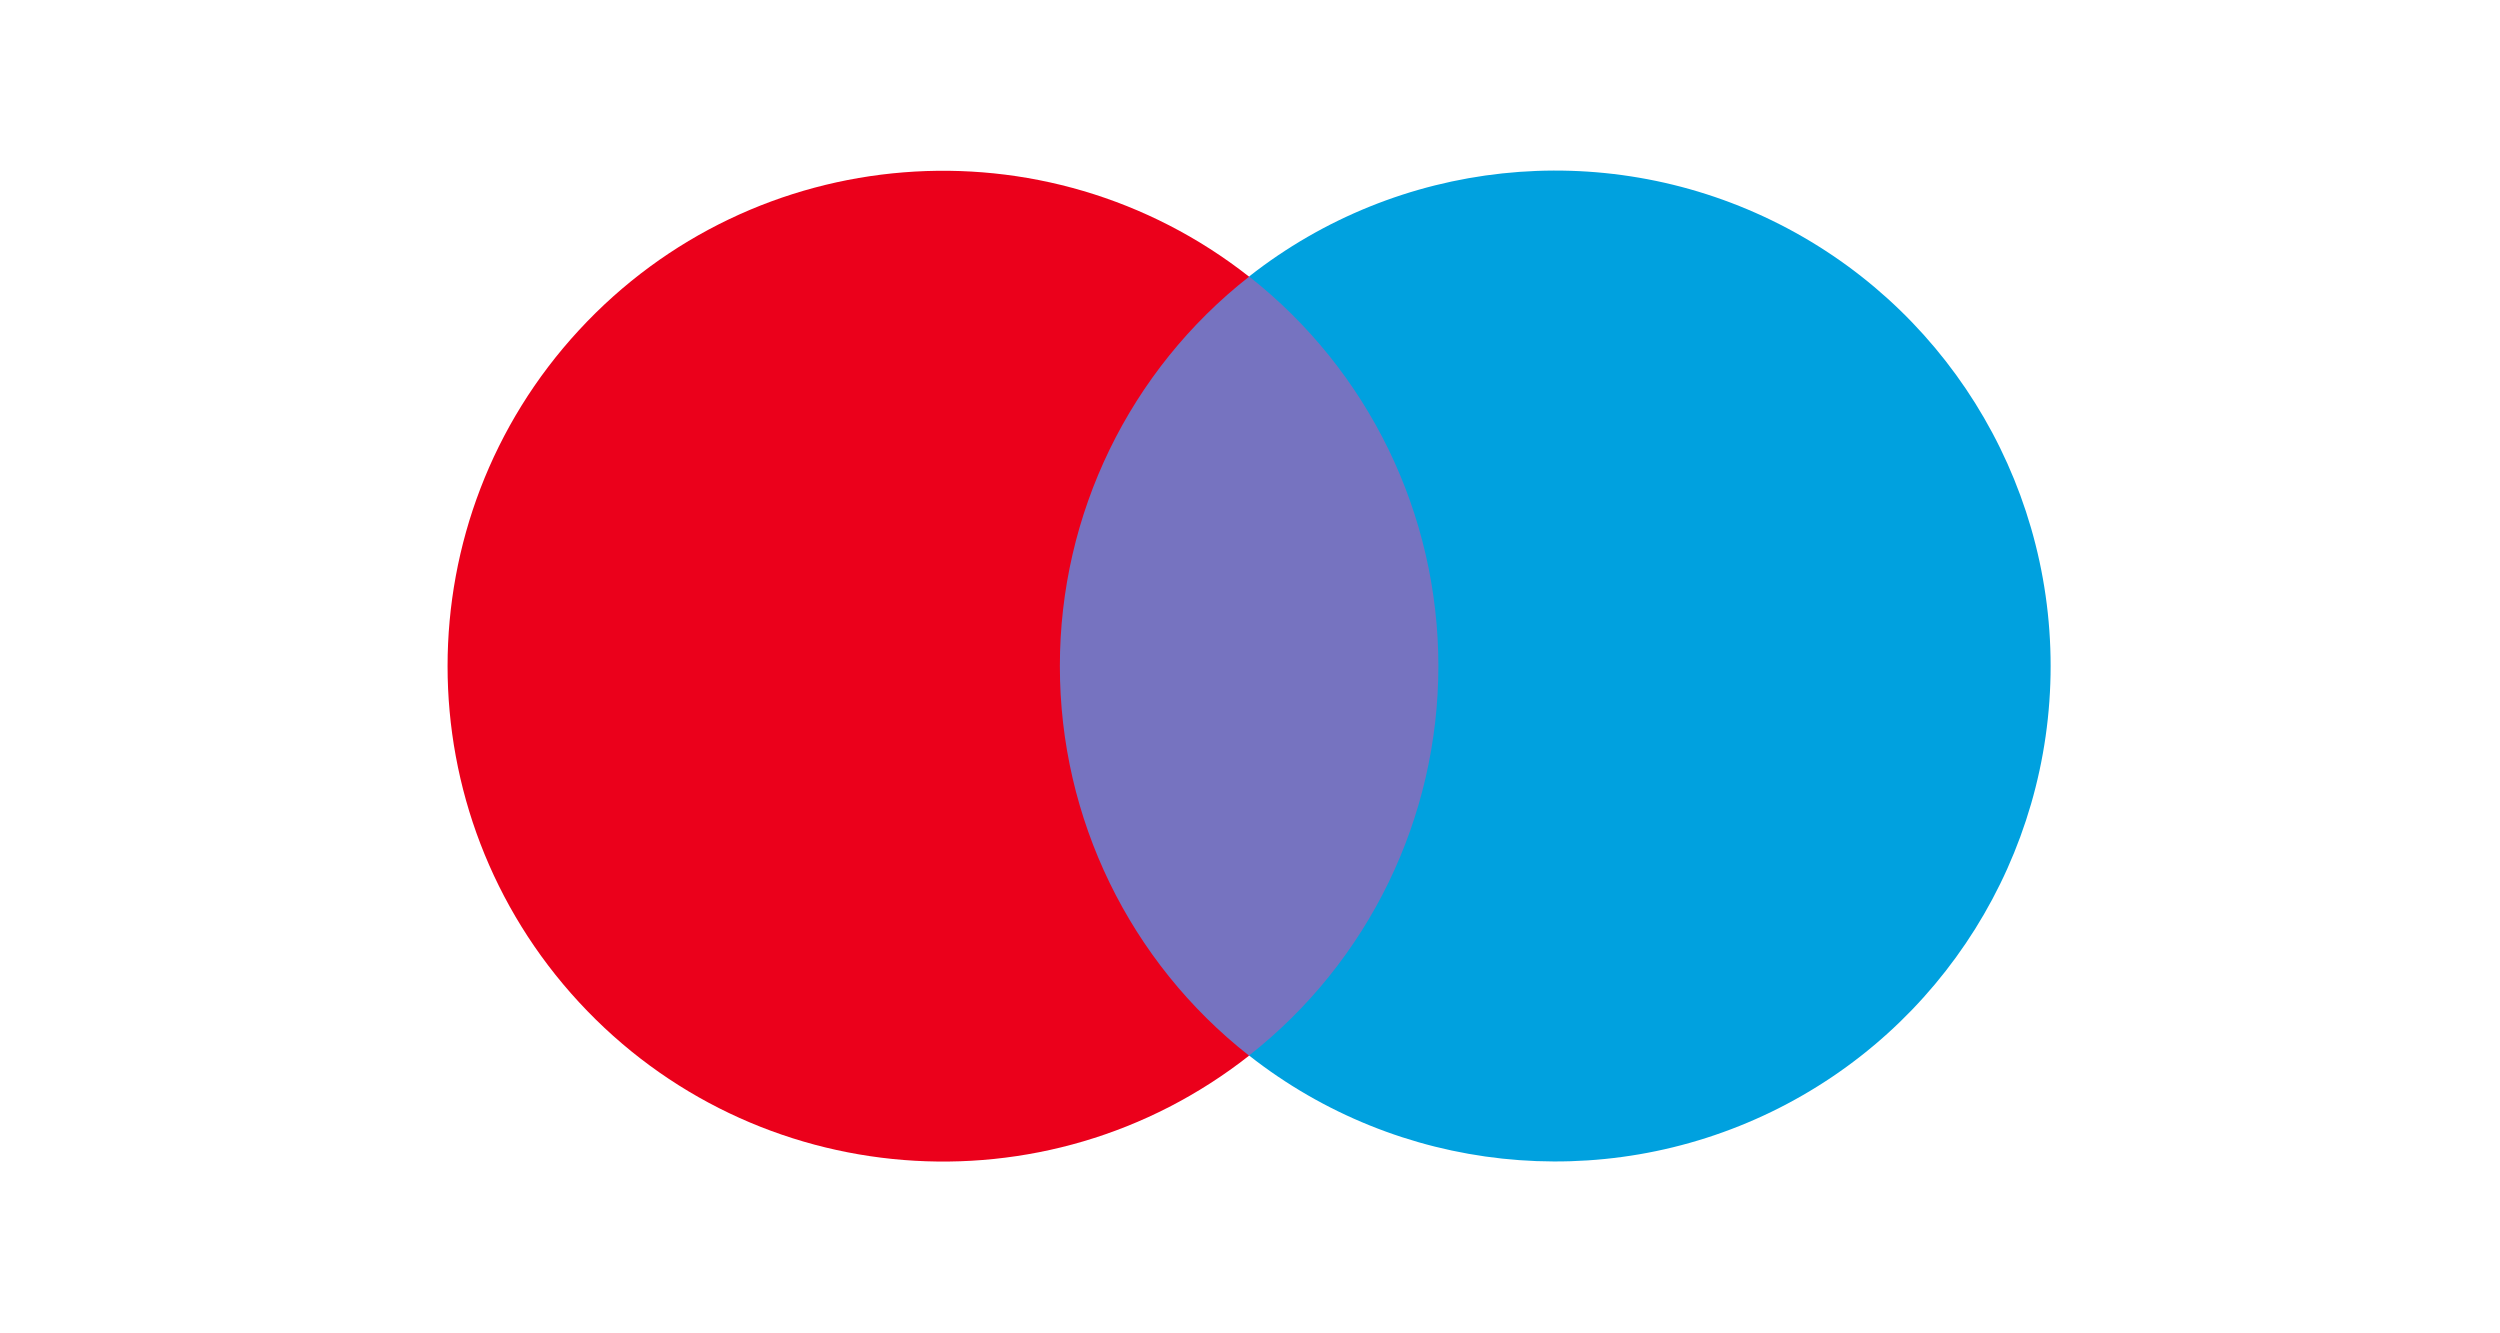
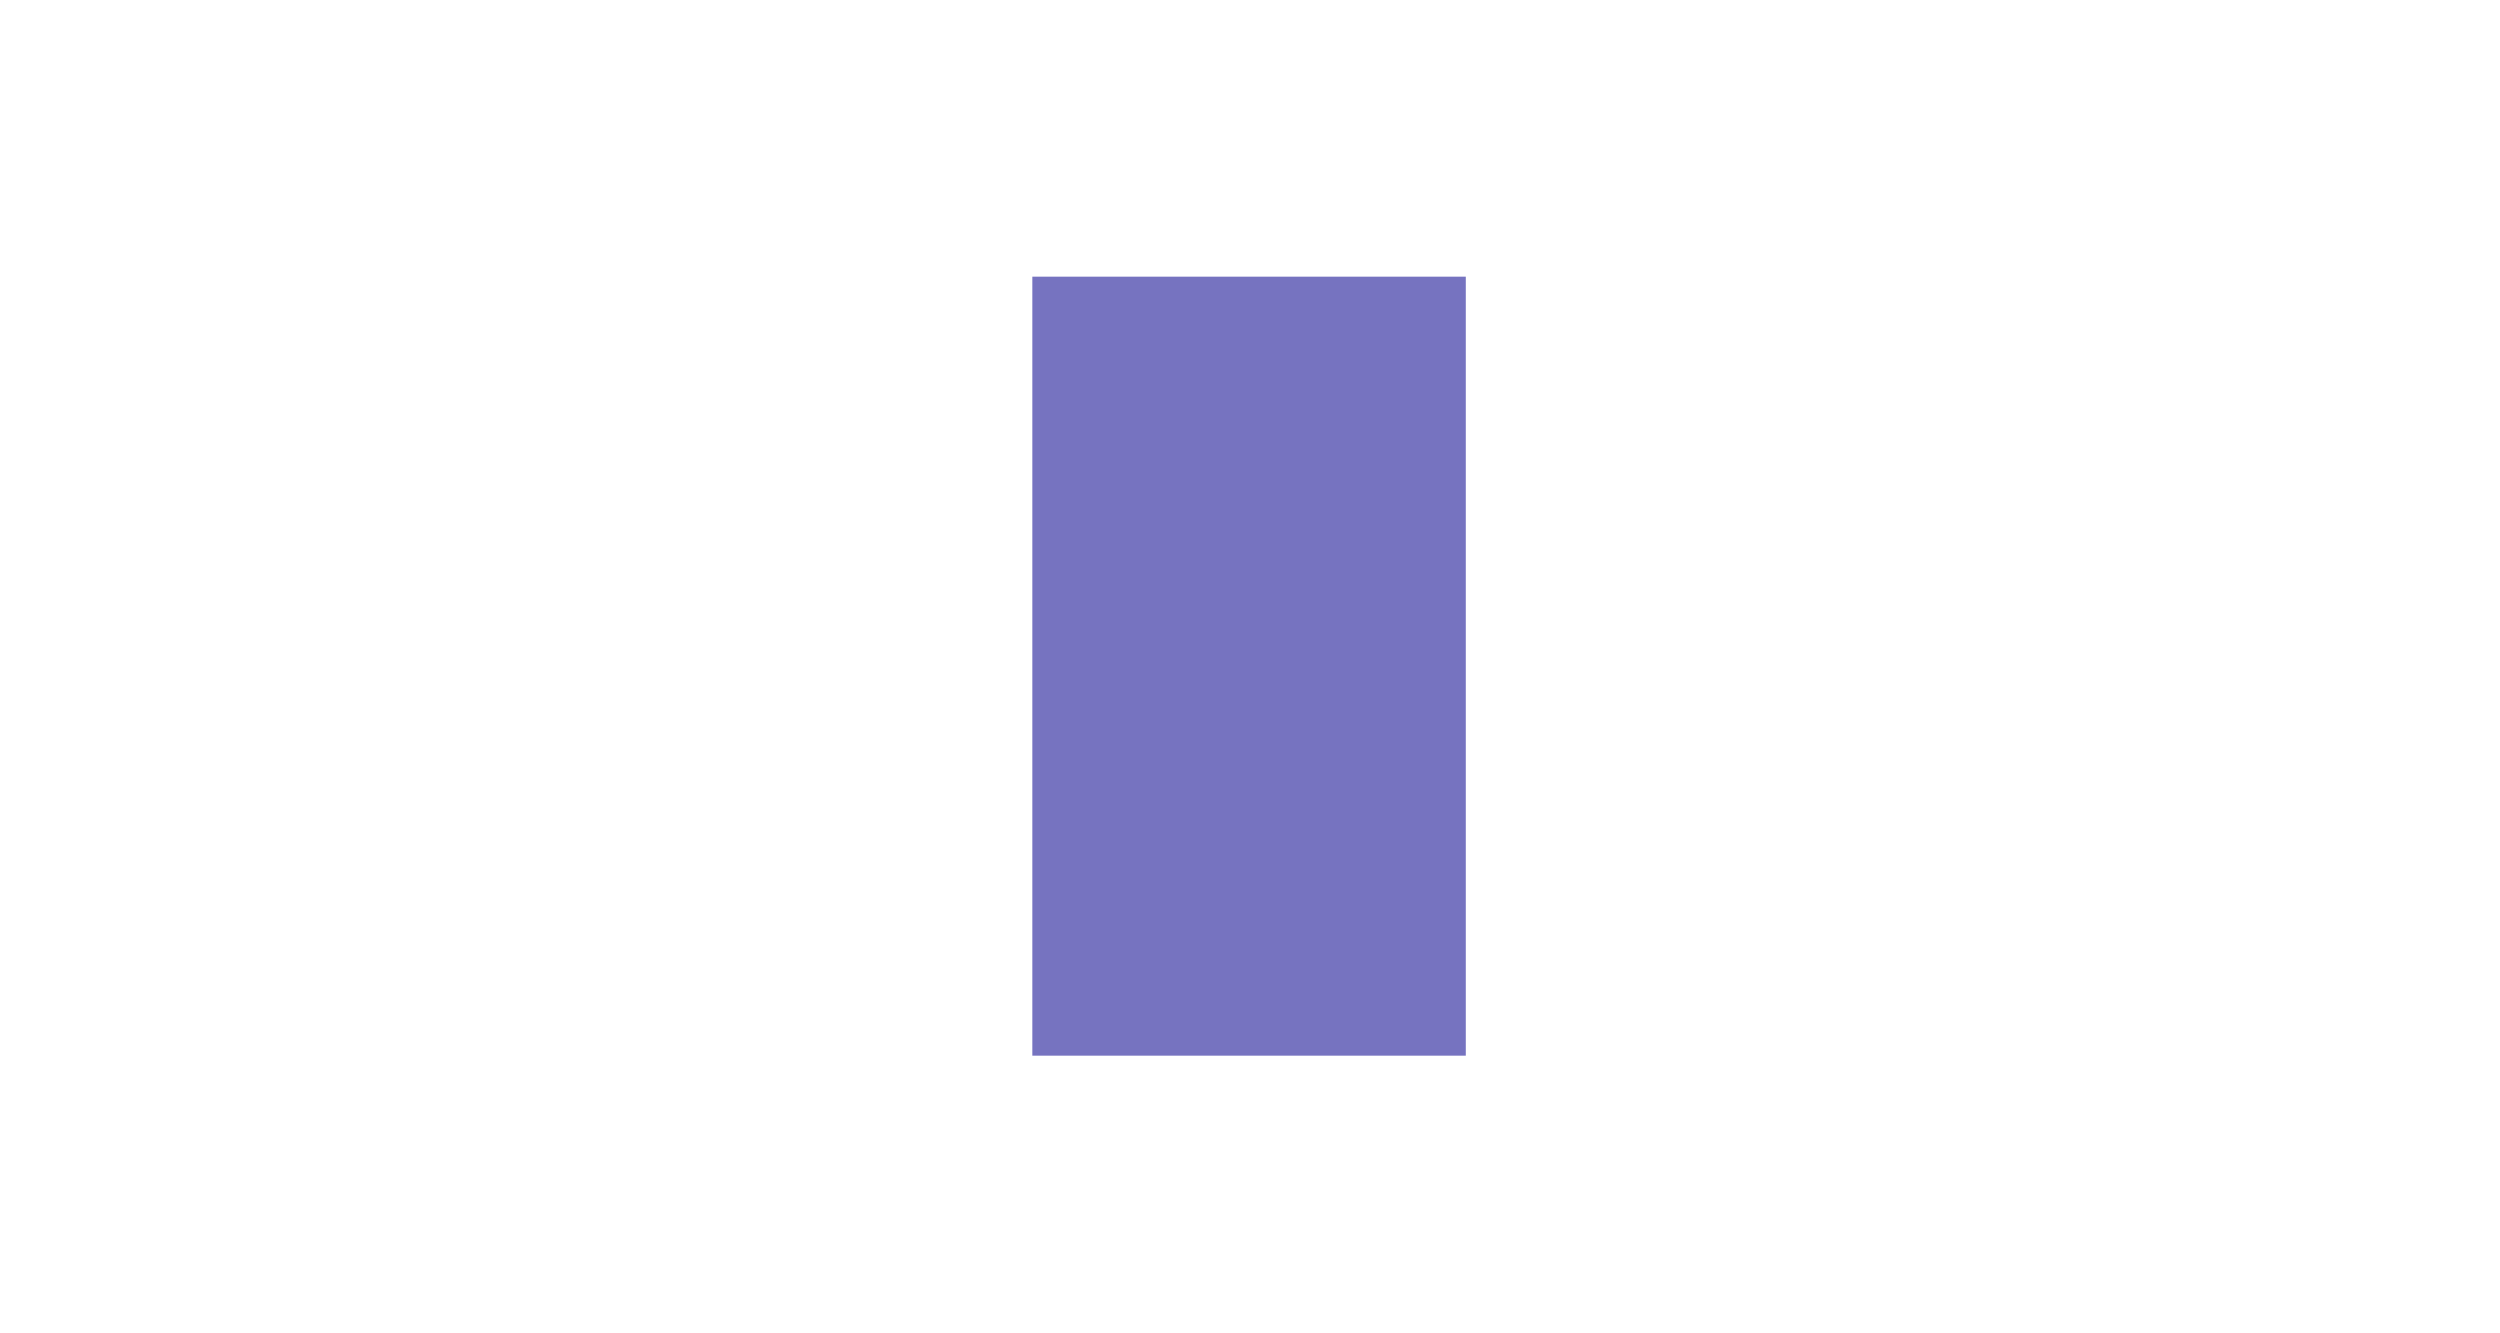
<svg xmlns="http://www.w3.org/2000/svg" width="60" height="32" viewBox="0 0 60 32" fill="none">
  <rect x="24.776" y="6.64" width="10.403" height="18.696" fill="#7673C0" />
-   <path d="M25.437 15.986C25.434 12.338 27.108 8.892 29.978 6.64C25.103 2.809 18.103 3.367 13.897 7.922C9.69 12.476 9.69 19.499 13.897 24.054C18.103 28.609 25.103 29.167 29.978 25.336C27.108 23.083 25.433 19.635 25.437 15.986V15.986Z" fill="#EB001B" />
-   <path d="M49.215 15.986C49.215 20.538 46.616 24.691 42.522 26.68C38.427 28.669 33.556 28.146 29.978 25.332C32.846 23.078 34.521 19.632 34.521 15.984C34.521 12.336 32.846 8.89 29.978 6.636C33.556 3.823 38.427 3.3 42.522 5.289C46.616 7.278 49.215 11.431 49.215 15.983V15.986Z" fill="#00A1DF" />
</svg>